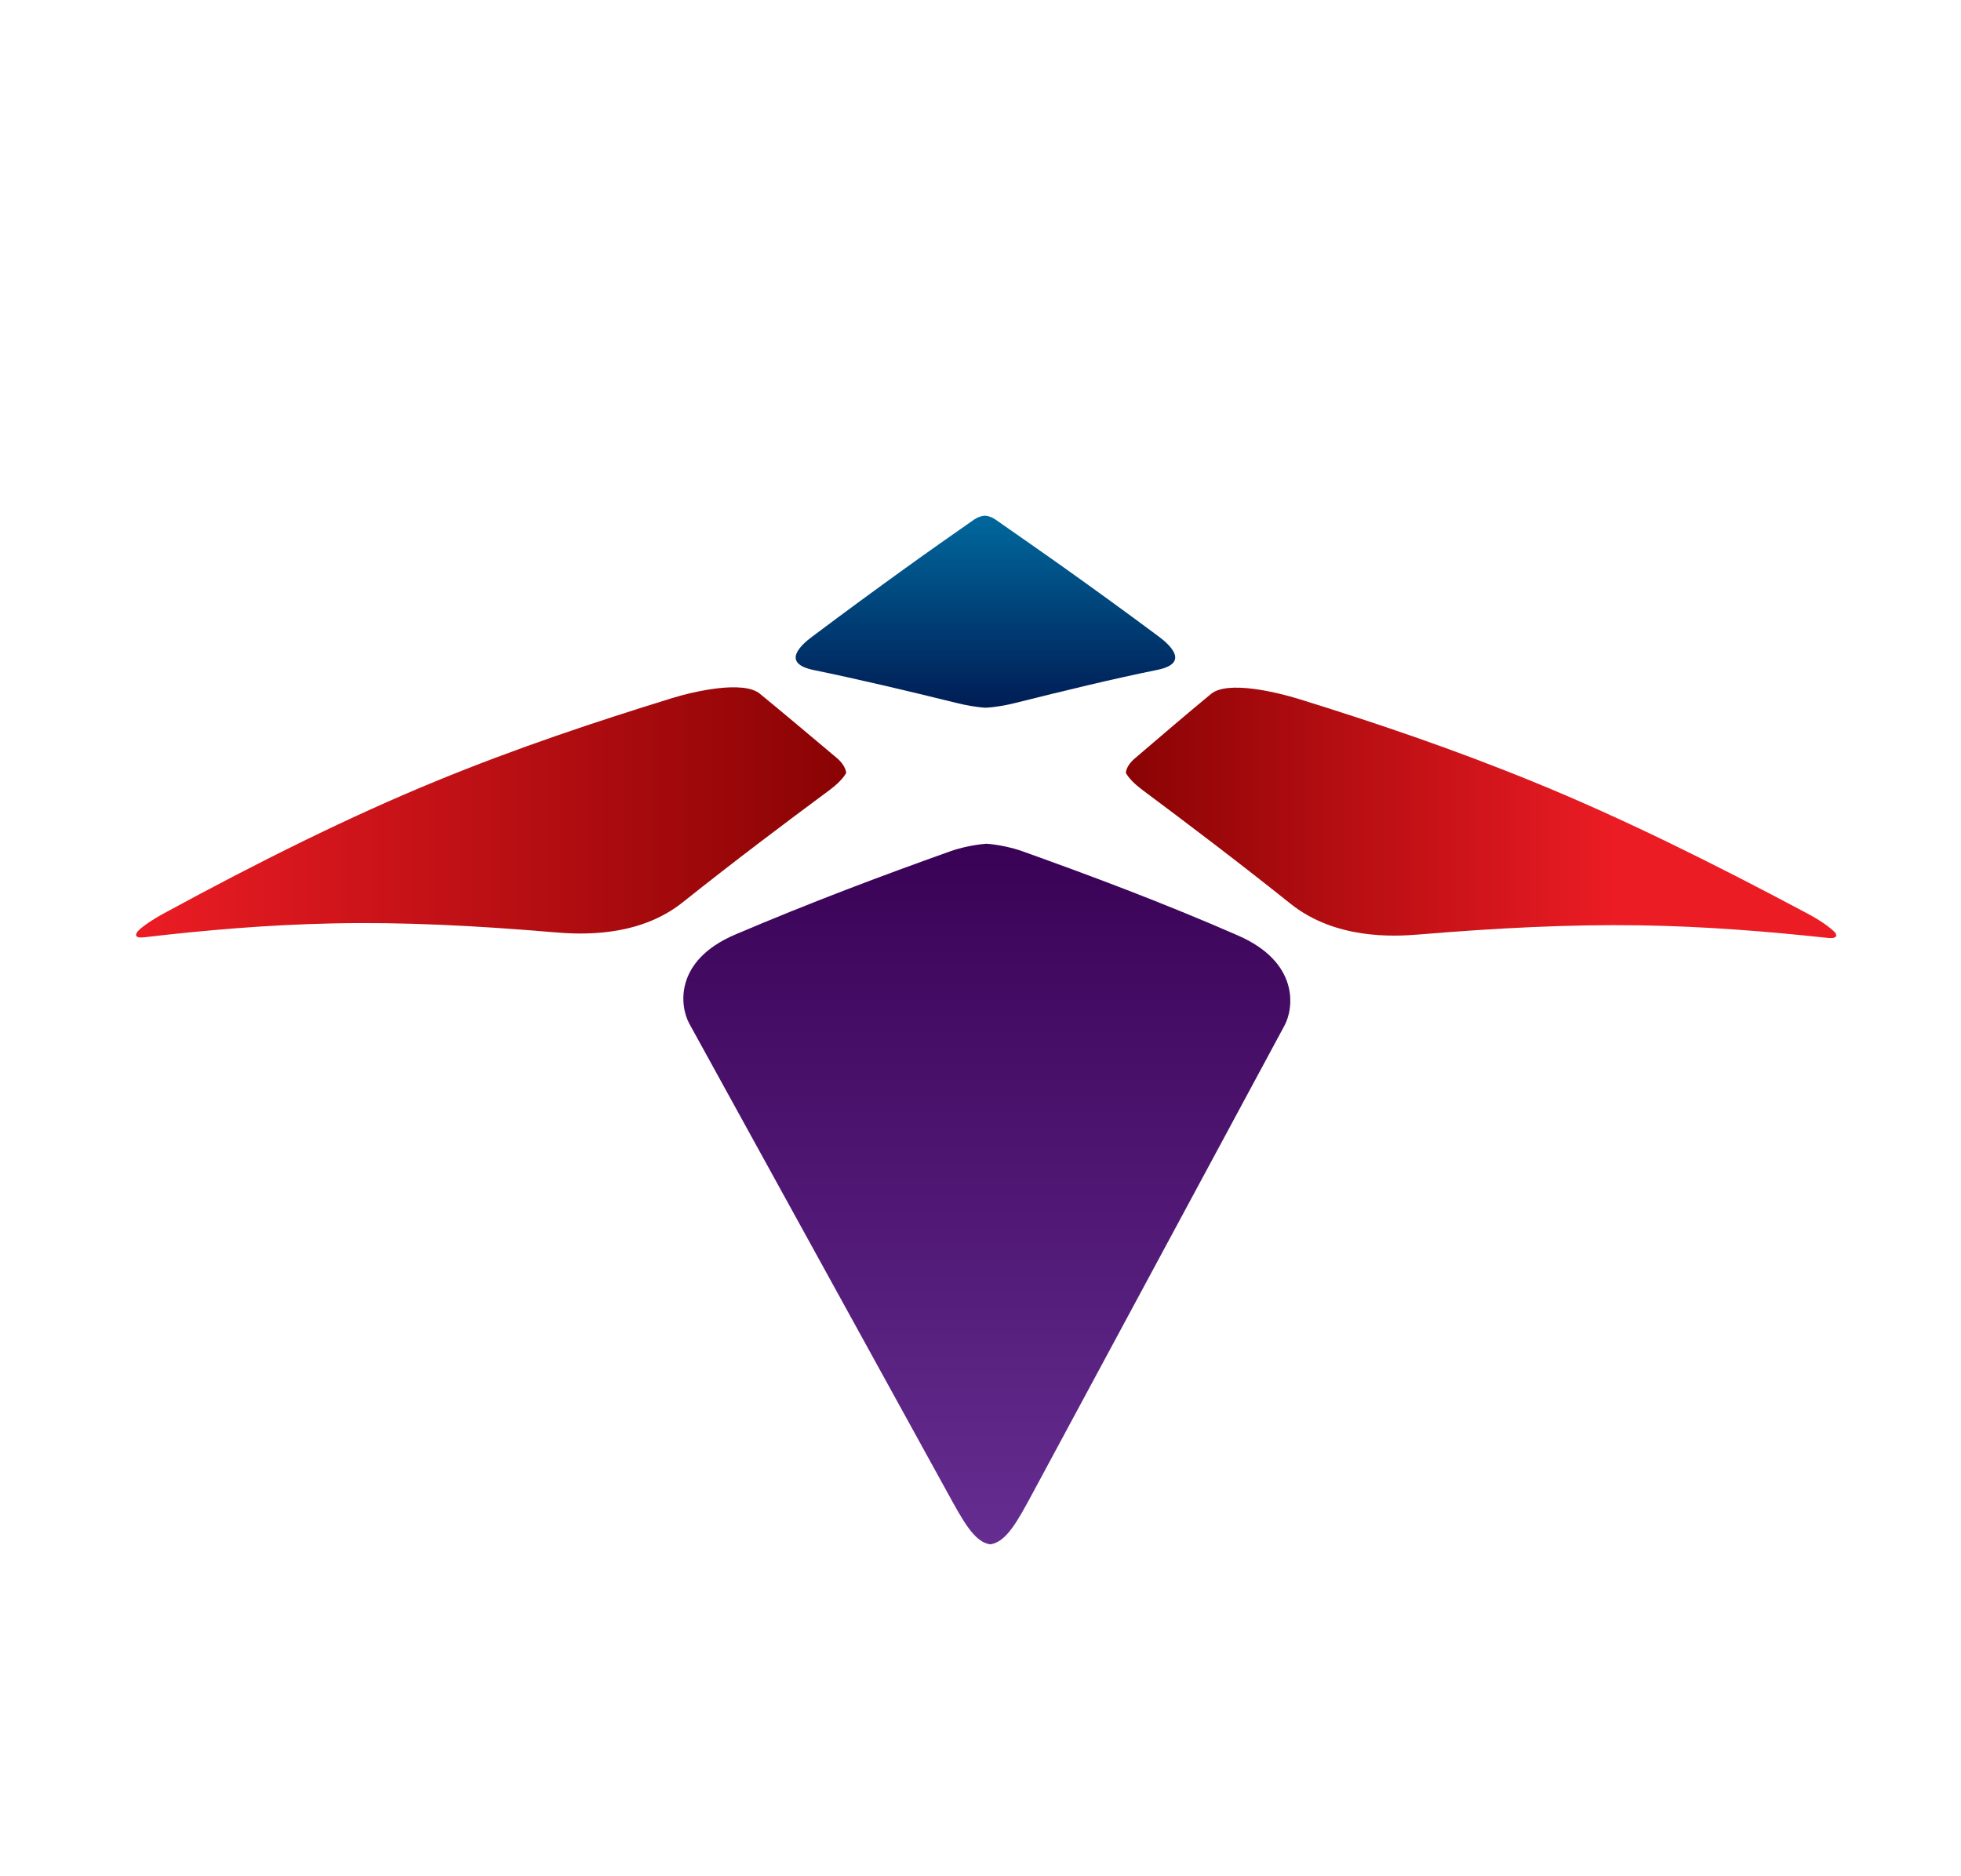
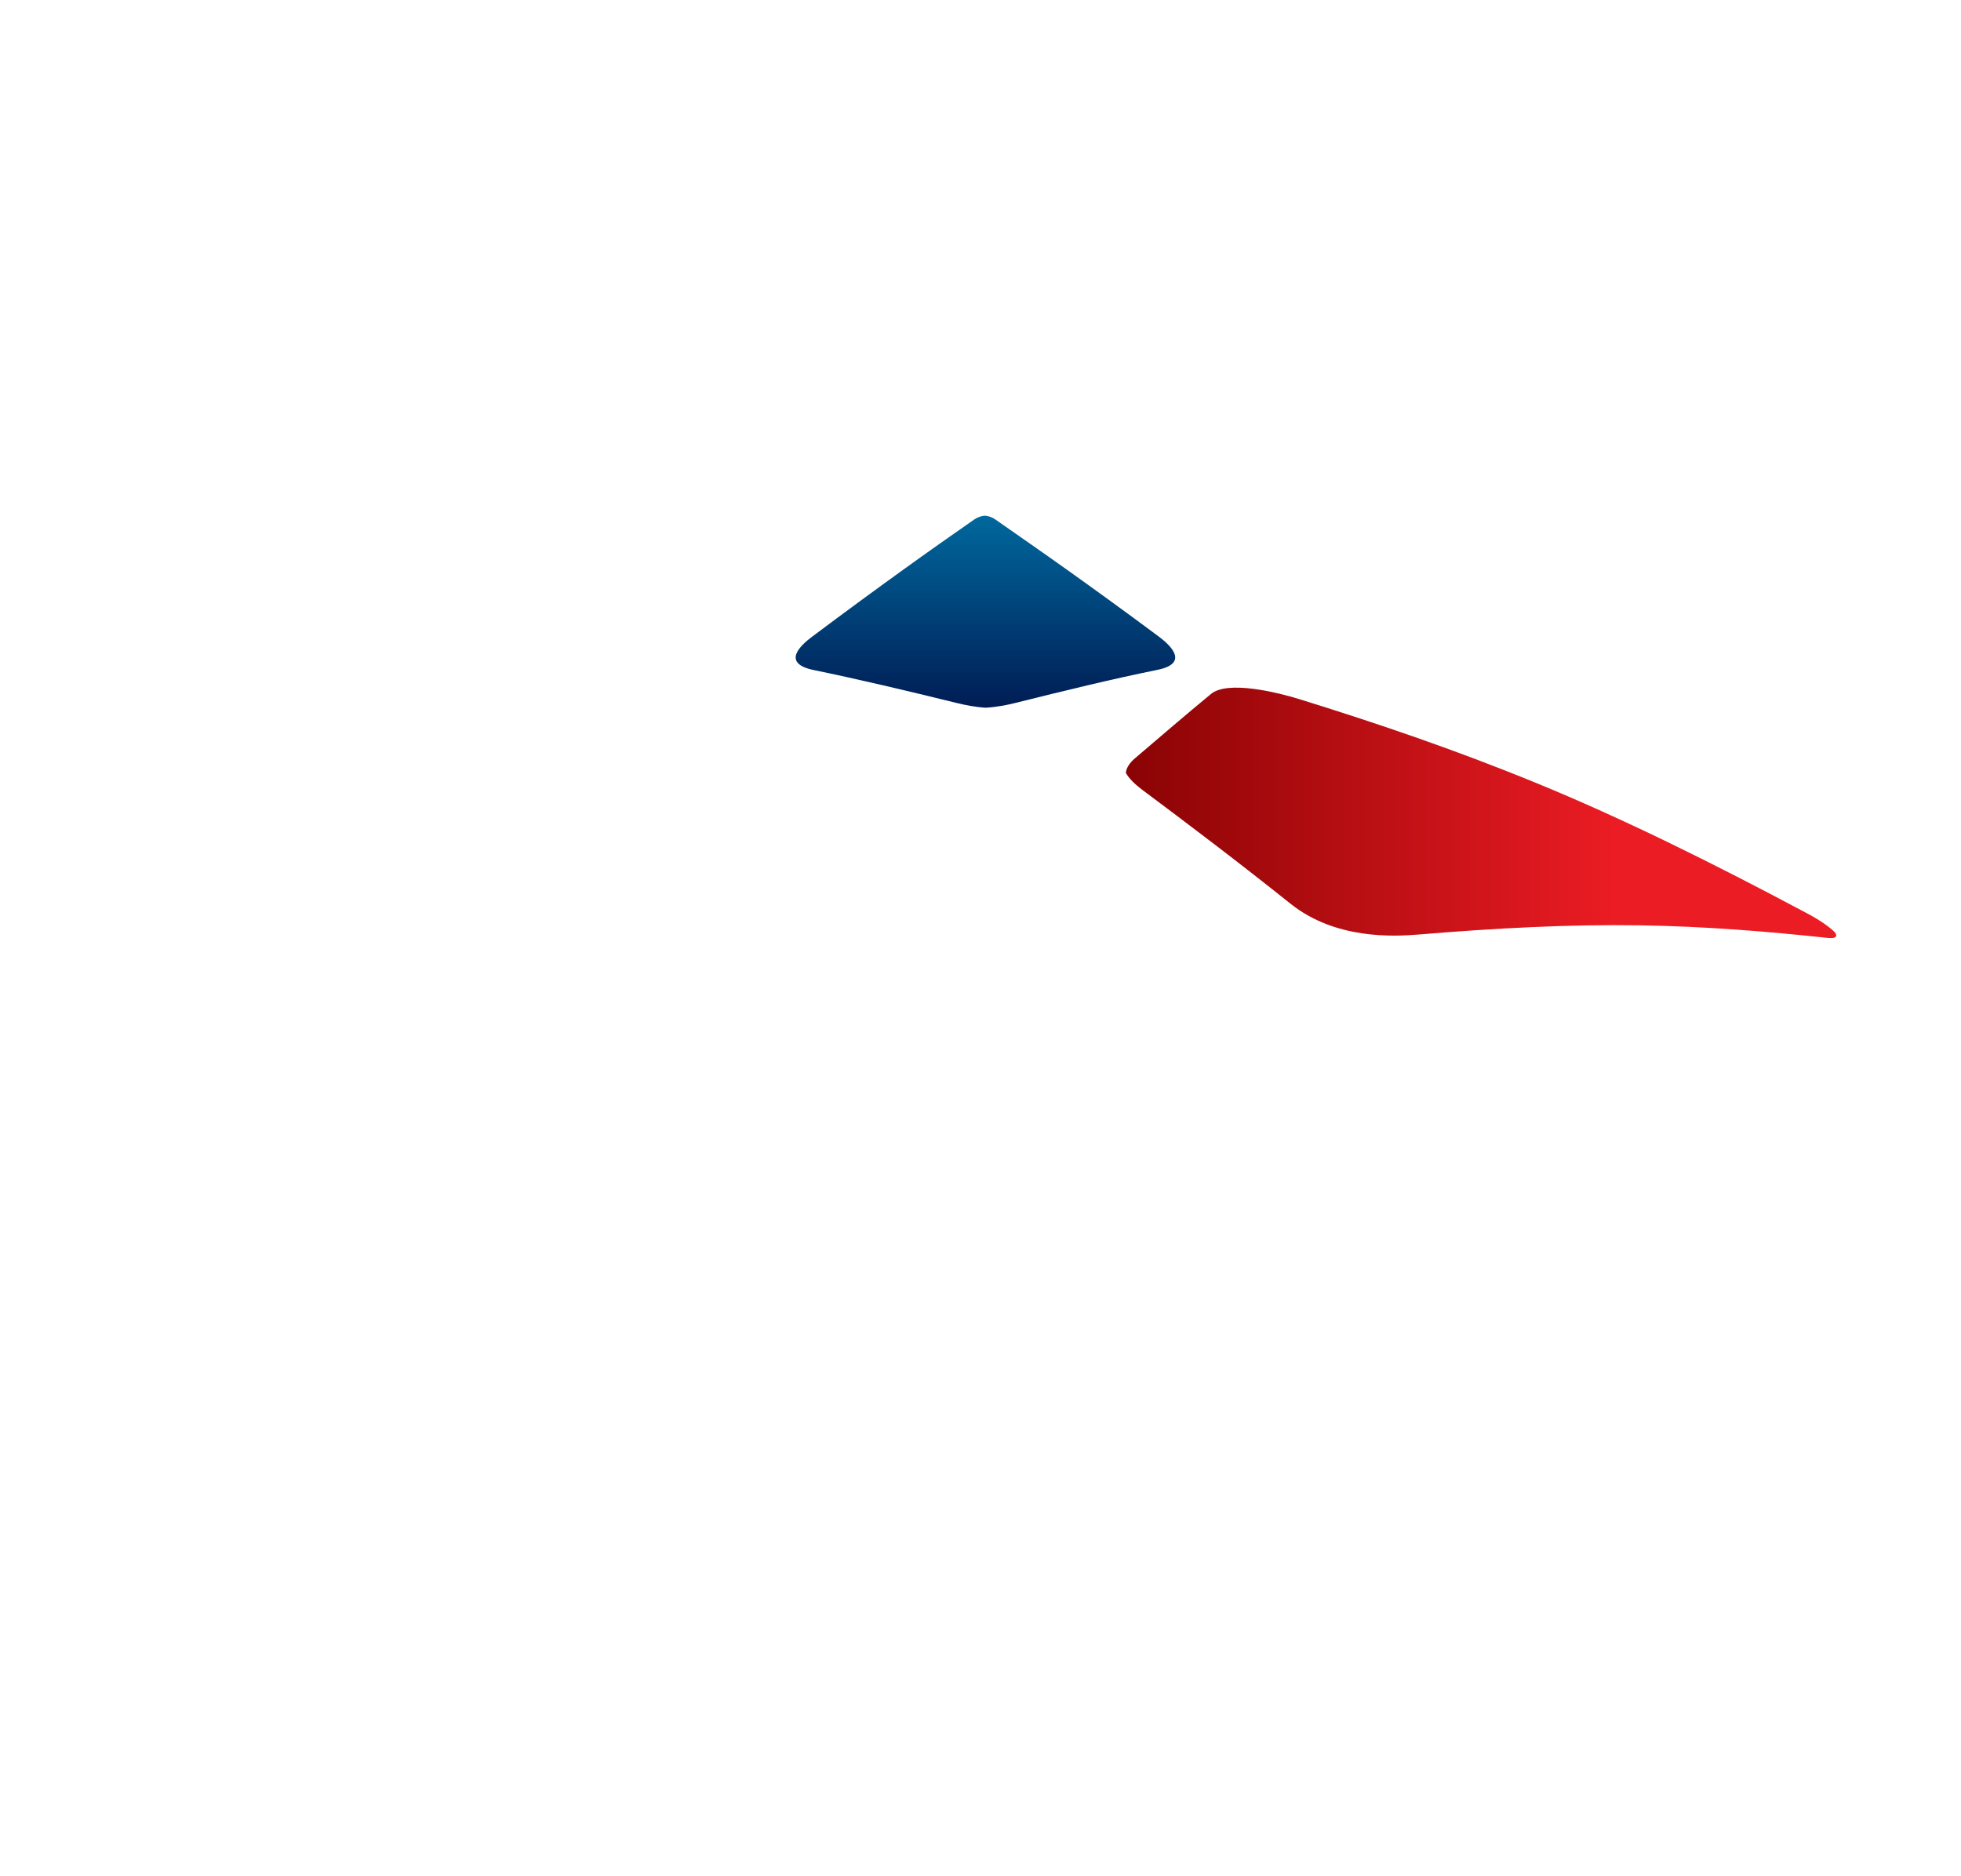
<svg xmlns="http://www.w3.org/2000/svg" id="Layer_1" x="0px" y="0px" viewBox="0 0 346 331" style="enable-background:new 0 0 346 331;" xml:space="preserve">
  <style type="text/css">	.st0{fill-rule:evenodd;clip-rule:evenodd;fill:url(#XMLID_00000080924479626126676950000001081062202605083805_);}	.st1{fill-rule:evenodd;clip-rule:evenodd;fill:url(#XMLID_00000064342392715948168900000011178993421270772897_);}	.st2{fill-rule:evenodd;clip-rule:evenodd;fill:url(#XMLID_00000059284700848396063310000015615598983229276571_);}	.st3{fill-rule:evenodd;clip-rule:evenodd;fill:url(#XMLID_00000052097480149395274150000002538474908294934971_);}</style>
  <linearGradient id="XMLID_00000045586191788906025340000007574110668015682219_" gradientUnits="userSpaceOnUse" x1="227.841" y1="77.141" x2="230.687" y2="77.141" gradientTransform="matrix(5.345050e-10 -11.905 -11.905 -5.345050e-10 1092.262 2837.393)">
    <stop offset="0" style="stop-color:#001C54" />
    <stop offset="1" style="stop-color:#00689D" />
  </linearGradient>
  <path id="XMLID_66_" style="fill-rule:evenodd;clip-rule:evenodd;fill:url(#XMLID_00000045586191788906025340000007574110668015682219_);" d="  M173.9,124.89c-1.77-0.1-3.7-0.49-5.08-0.83c-8.77-2.16-17.19-4.16-25.25-5.82c-5.85-1.21-2.19-4.46-0.3-5.87  c5.77-4.33,11.12-8.25,15.99-11.76c4.53-3.27,8.75-6.23,12.65-8.95c0.51-0.36,1.18-0.6,1.86-0.66c0.67,0.05,1.31,0.29,1.84,0.66  c3.93,2.76,8.14,5.66,12.71,8.92c4.9,3.5,10.32,7.42,16.12,11.74c1.93,1.44,5.58,4.71-0.24,5.89c-8.03,1.63-16.41,3.68-25.19,5.87  C177.66,124.42,175.76,124.79,173.9,124.89z" />
  <linearGradient id="XMLID_00000120549603345182702180000008735293964376169118_" gradientUnits="userSpaceOnUse" x1="231.56" y1="8.796" x2="234.406" y2="8.796" gradientTransform="matrix(1.950367e-09 -43.441 -43.441 -1.950367e-09 556.236 10331.78)">
    <stop offset="0" style="stop-color:#652D90" />
    <stop offset="1" style="stop-color:#3A0256" />
  </linearGradient>
-   <path id="XMLID_65_" style="fill-rule:evenodd;clip-rule:evenodd;fill:url(#XMLID_00000120549603345182702180000008735293964376169118_);" d="  M174.05,148.89c-2.28,0.18-4.72,0.74-6.37,1.33c-11.94,4.26-24.59,9-37.94,14.69c-10.83,4.61-9.8,12.65-8.12,15.73l45.57,82.79  c2.73,4.95,4.72,8.72,7.54,9.1c2.86-0.42,4.83-4.14,7.52-9.13l44.4-82.45c1.65-3.08,2.62-11.13-8.21-15.86  c-13.36-5.84-26.09-10.59-38.05-14.87C178.75,149.63,176.28,149.05,174.05,148.89z" />
  <linearGradient id="XMLID_00000062165714374468828960000002621866792043127177_" gradientUnits="userSpaceOnUse" x1="210.92" y1="-19.478" x2="213.766" y2="-19.478" gradientTransform="matrix(44.047 0 0 -44.047 -9091.737 -714.526)">
    <stop offset="0" style="stop-color:#8A0304" />
    <stop offset="0.693" style="stop-color:#EC1C24" />
    <stop offset="1" style="stop-color:#EC1C24" />
  </linearGradient>
  <path id="XMLID_64_" style="fill-rule:evenodd;clip-rule:evenodd;fill:url(#XMLID_00000062165714374468828960000002621866792043127177_);" d="  M198.64,136.37c0.51,0.99,1.74,2.14,2.85,2.97c7.94,5.93,16.71,12.55,26.21,20.14c7.94,6.34,18.21,5.79,22.63,5.43  c13.65-1.14,26.7-1.81,38.99-1.62c11.64,0.18,22.67,1.09,33.16,2.22c1.44,0.15,1.8-0.26,1.29-0.96c-0.87-0.89-2.54-2.11-4.9-3.36  c-16.73-8.92-32.55-16.76-47.85-23.03c-14.46-5.93-28.4-10.64-41.79-14.79c-3.92-1.22-12.64-3.33-15.56-0.91  c-4.2,3.46-8.63,7.27-13.47,11.4C199.46,134.48,198.73,135.43,198.64,136.37z" />
  <linearGradient id="XMLID_00000002366397833698476570000007689234273544639655_" gradientUnits="userSpaceOnUse" x1="208.337" y1="-19.478" x2="211.183" y2="-19.478" gradientTransform="matrix(44.029 0 0 -44.029 -9148.831 -714.246)">
    <stop offset="0" style="stop-color:#EC1C24" />
    <stop offset="0.997" style="stop-color:#8A0304" />
    <stop offset="1" style="stop-color:#8A0304" />
  </linearGradient>
-   <path id="XMLID_63_" style="fill-rule:evenodd;clip-rule:evenodd;fill:url(#XMLID_00000002366397833698476570000007689234273544639655_);" d="  M149.31,136.37c-0.12-0.94-0.85-1.92-1.59-2.55c-4.9-4.12-9.45-7.96-13.65-11.4c-2.93-2.4-11.59-0.43-15.51,0.78  c-13.36,4.13-27.29,8.75-41.72,14.68c-15.27,6.28-31.07,14.14-47.76,23.21c-2.37,1.29-4.06,2.48-4.81,3.29  c-0.57,0.81-0.21,1.18,1.2,1.02c10.58-1.24,21.58-2.2,33.25-2.45c12.32-0.27,25.37,0.4,39.08,1.57c4.43,0.37,14.76,1,22.63-5.27  c9.42-7.5,18.13-14.05,26.07-19.93C147.6,138.49,148.8,137.36,149.31,136.37z" />
</svg>